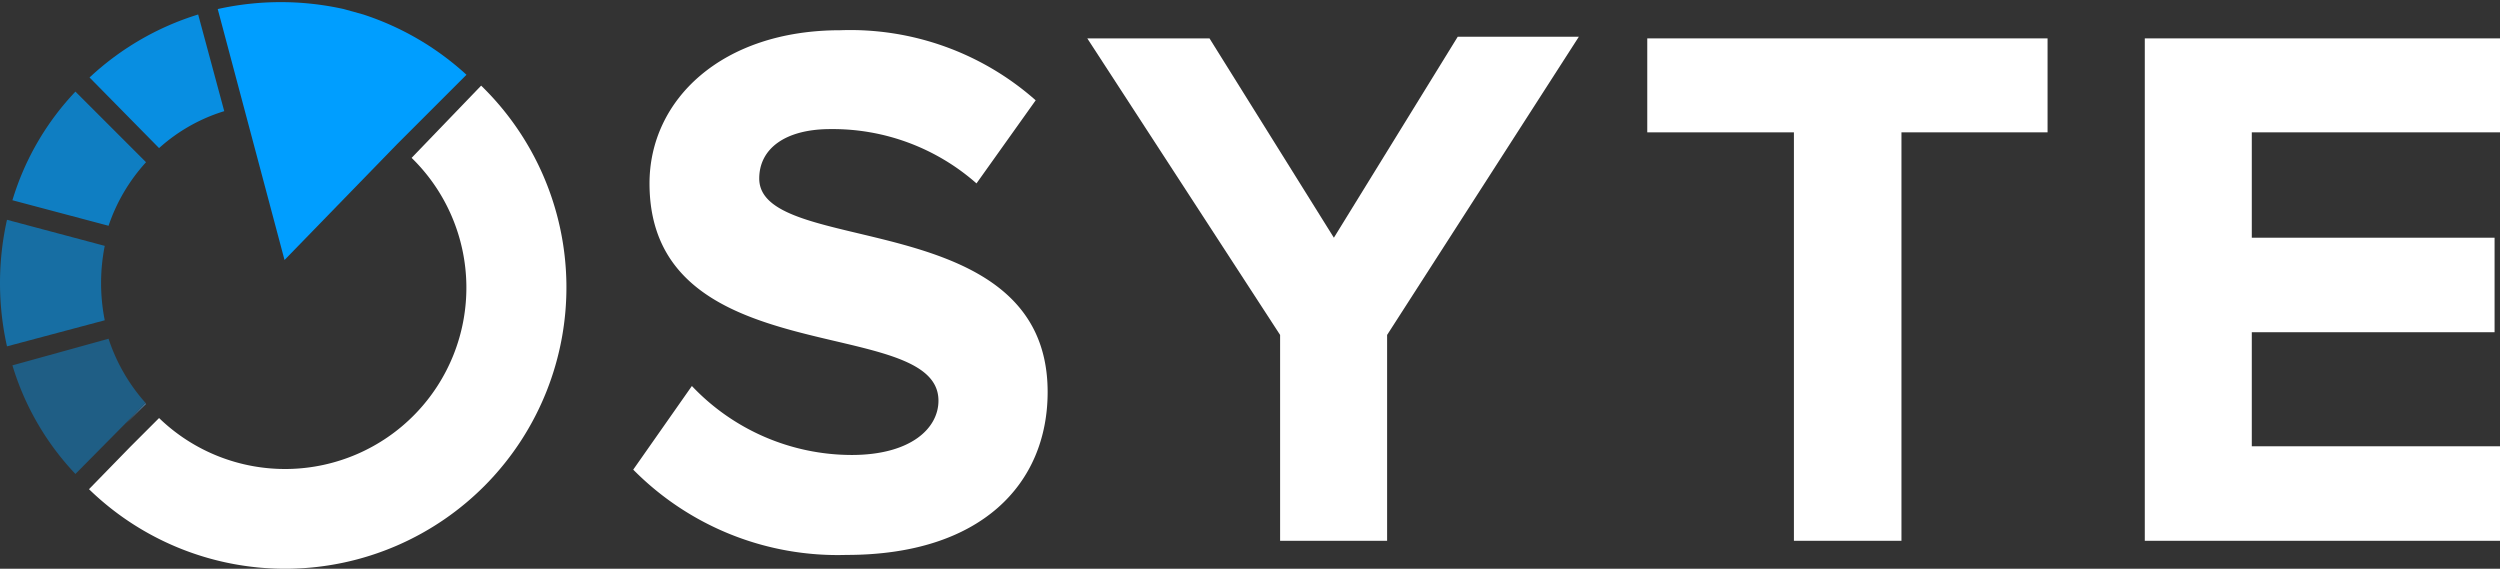
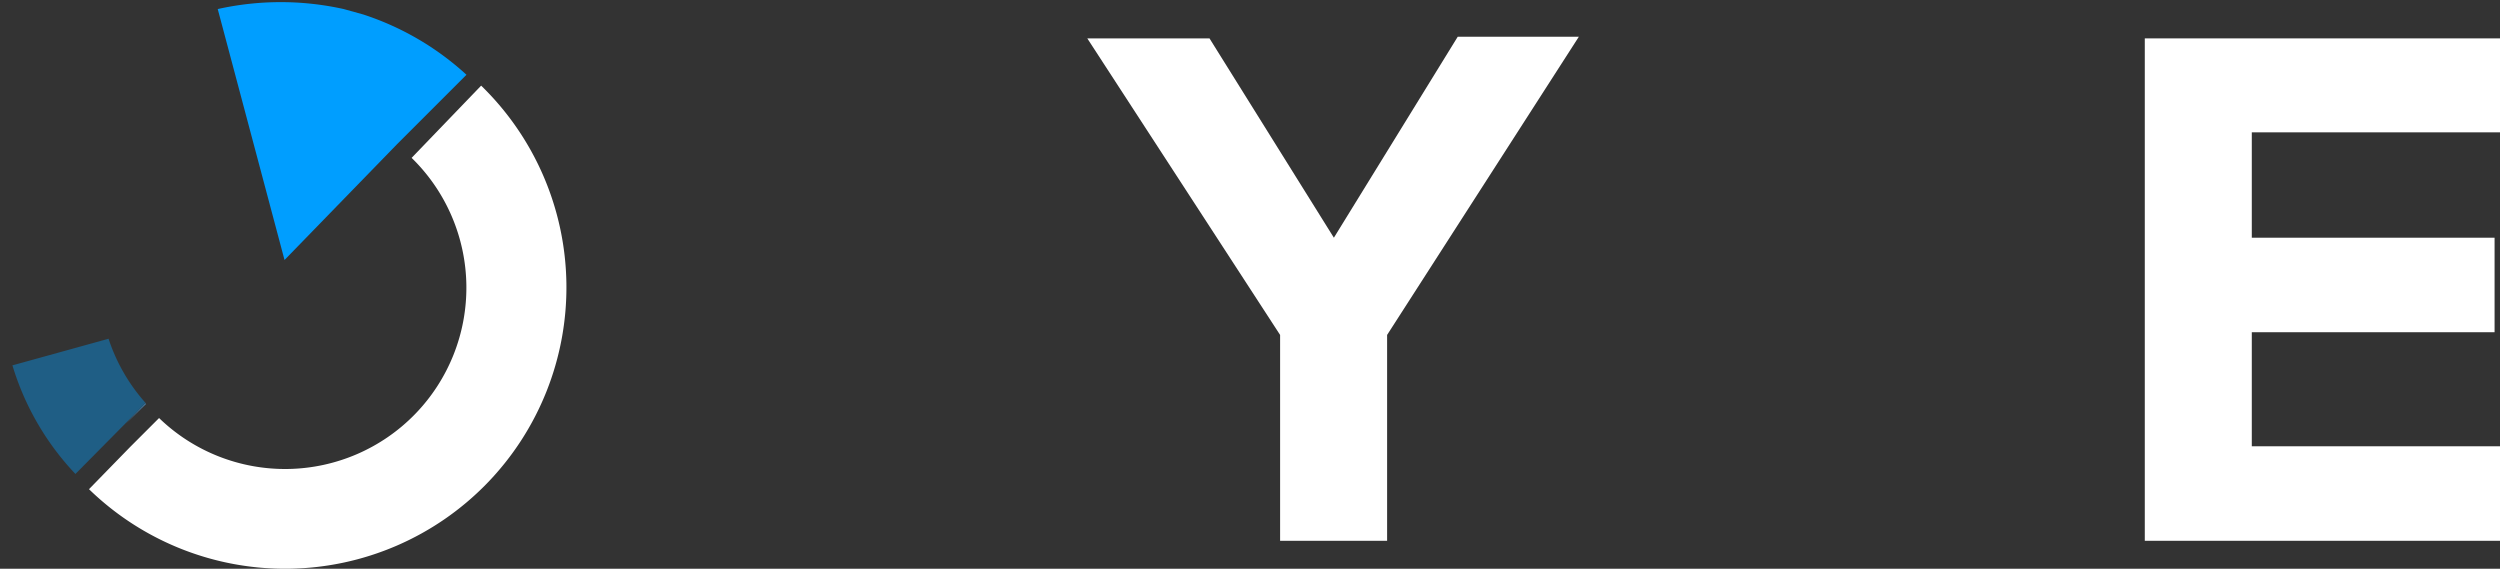
<svg xmlns="http://www.w3.org/2000/svg" xmlns:ns1="http://sodipodi.sourceforge.net/DTD/sodipodi-0.dtd" xmlns:ns2="http://www.inkscape.org/namespaces/inkscape" id="Layer_1" data-name="Layer 1" viewBox="0 0 400 91" version="1.1" ns1:docname="logo-osyte-darkbg.svg" ns2:version="0.48.5 r10040" width="100%" height="100%">
  <rect x="0" y="0" width="400" height="91" fill="#333333" stroke="none" />
  <ns1:namedview id="namedview722" pagecolor="#ffffff" bordercolor="#666666" borderopacity="1.0" ns2:showpageshadow="false" ns2:pageopacity="0.0" ns2:pagecheckerboard="0" ns2:deskcolor="#d1d1d1" showgrid="false" ns2:zoom="2" ns2:cx="378.74281" ns2:cy="-6.7698051" ns2:window-width="3840" ns2:window-height="1529" ns2:window-x="1912" ns2:window-y="-8" ns2:window-maximized="1" ns2:current-layer="Layer_1" />
  <defs id="defs689">
    <style id="style687"> .cls-1 { fill: #18315a; } .cls-2, .cls-3, .cls-4, .cls-5, .cls-6 { fill: #4994d0; } .cls-3 { opacity: 0.7; } .cls-4 { opacity: 0.85; } .cls-5 { opacity: 0.4; } .cls-6 { opacity: 0.55; } </style>
  </defs>
-   <path style="fill:#ffffff" id="path1417" d="m 101.316,75.142 9.385,-13.383 a 35.282,35.282 0 0 0 25.549,11.037 c 9.472,0 13.904,-4.258 13.904,-8.69 0,-13.991 -46.232,-4.171 -46.232,-34.761 0,-13.383 11.558,-24.506 30.503,-24.506 a 44.755,44.755 0 0 1 31.285,11.21 l -9.472,13.296 a 34.761,34.761 0 0 0 -23.377,-8.69 c -7.213,0 -11.384,3.128 -11.384,7.908 0,12.688 46.145,4.171 46.145,34.153 0,14.687 -10.602,26.071 -32.154,26.071 A 45.971,45.971 0 0 1 101.316,75.142 z" class="cls-1" ns2:connector-curvature="0" />
  <path style="fill:#ffffff" id="path1419" d="M 204.817,86.526 V 53.59 L 173.967,6.141 h 19.553 l 19.901,31.893 19.814,-32.154 h 19.379 L 221.937,53.59 v 32.936 z" class="cls-1" ns2:connector-curvature="0" />
-   <path style="fill:#ffffff" id="path1421" d="M 287.027,86.526 V 21.176 H 263.563 V 6.141 h 64.047 v 15.034 h -23.377 v 65.351 z" class="cls-1" ns2:connector-curvature="0" />
  <path style="fill:#ffffff" id="path1423" d="M 343.166,86.526 V 6.141 H 400 v 15.034 h -39.714 v 16.859 h 38.845 V 53.156 H 360.286 V 71.405 H 400 v 15.121 z" class="cls-1" ns2:connector-curvature="0" />
  <path style="fill:#ffffff" id="path1425" d="M 76.984,13.702 65.86,25.26 A 29.007,29.007 0 0 1 25.451,66.886 l -4.606,4.606 -6.605,6.778 A 45.016,45.016 0 0 0 76.984,13.702 z" class="cls-1" ns2:connector-curvature="0" />
-   <path ns2:connector-curvature="0" class="cls-3" d="M 23.365,25.955 12.068,14.658 A 43.451,43.451 0 0 0 1.987,32.038 L 17.369,36.123 A 28.678,28.678 0 0 1 23.365,25.955 z" id="path1429" style="opacity:0.7;fill:#009eff;fill-opacity:1" />
-   <path ns2:connector-curvature="0" class="cls-4" d="M 35.879,17.786 31.707,2.318 A 44.755,44.755 0 0 0 14.327,12.398 l 11.124,11.297 a 27.722,27.722 0 0 1 10.428,-5.909 z" id="path1431" style="opacity:0.85;fill:#009eff;fill-opacity:1" />
  <path ns2:connector-curvature="0" class="cls-2" d="m 14.327,78.184 v 0 l 6.605,-6.778 z" id="path1433" style="fill:#4994d0" />
  <path ns2:connector-curvature="0" class="cls-2" d="M 58.126,2.318 54.997,1.449 a 46.406,46.406 0 0 0 -20.161,0 L 45.525,41.598 63.514,23.087 74.637,11.964 A 45.189,45.189 0 0 0 58.126,2.318 z" id="path1435" style="fill:#009eff;fill-opacity:1" />
  <path ns2:connector-curvature="0" class="cls-5" d="M 1.987,58.457 A 43.451,43.451 0 0 0 12.068,75.837 l 7.995,-8.082 3.215,-3.302 A 29.025,29.025 0 0 1 17.369,54.198 z" id="path1437" style="opacity:0.4;fill:#009eff;fill-opacity:1" />
  <polygon class="cls-2" points="3.38,8.43 3.76,8.06 3.75,8.05 " id="polygon1439" style="fill:#4994d0" transform="matrix(8.69,0,0,8.69,-9.31,-5.417)" />
-   <path ns2:connector-curvature="0" class="cls-6" d="m 16.76,51.244 a 30.503,30.503 0 0 1 0,-11.906 L 1.118,35.167 a 46.406,46.406 0 0 0 0,20.248 z" id="path1441" style="opacity:0.55;fill:#009eff;fill-opacity:1" />
</svg>